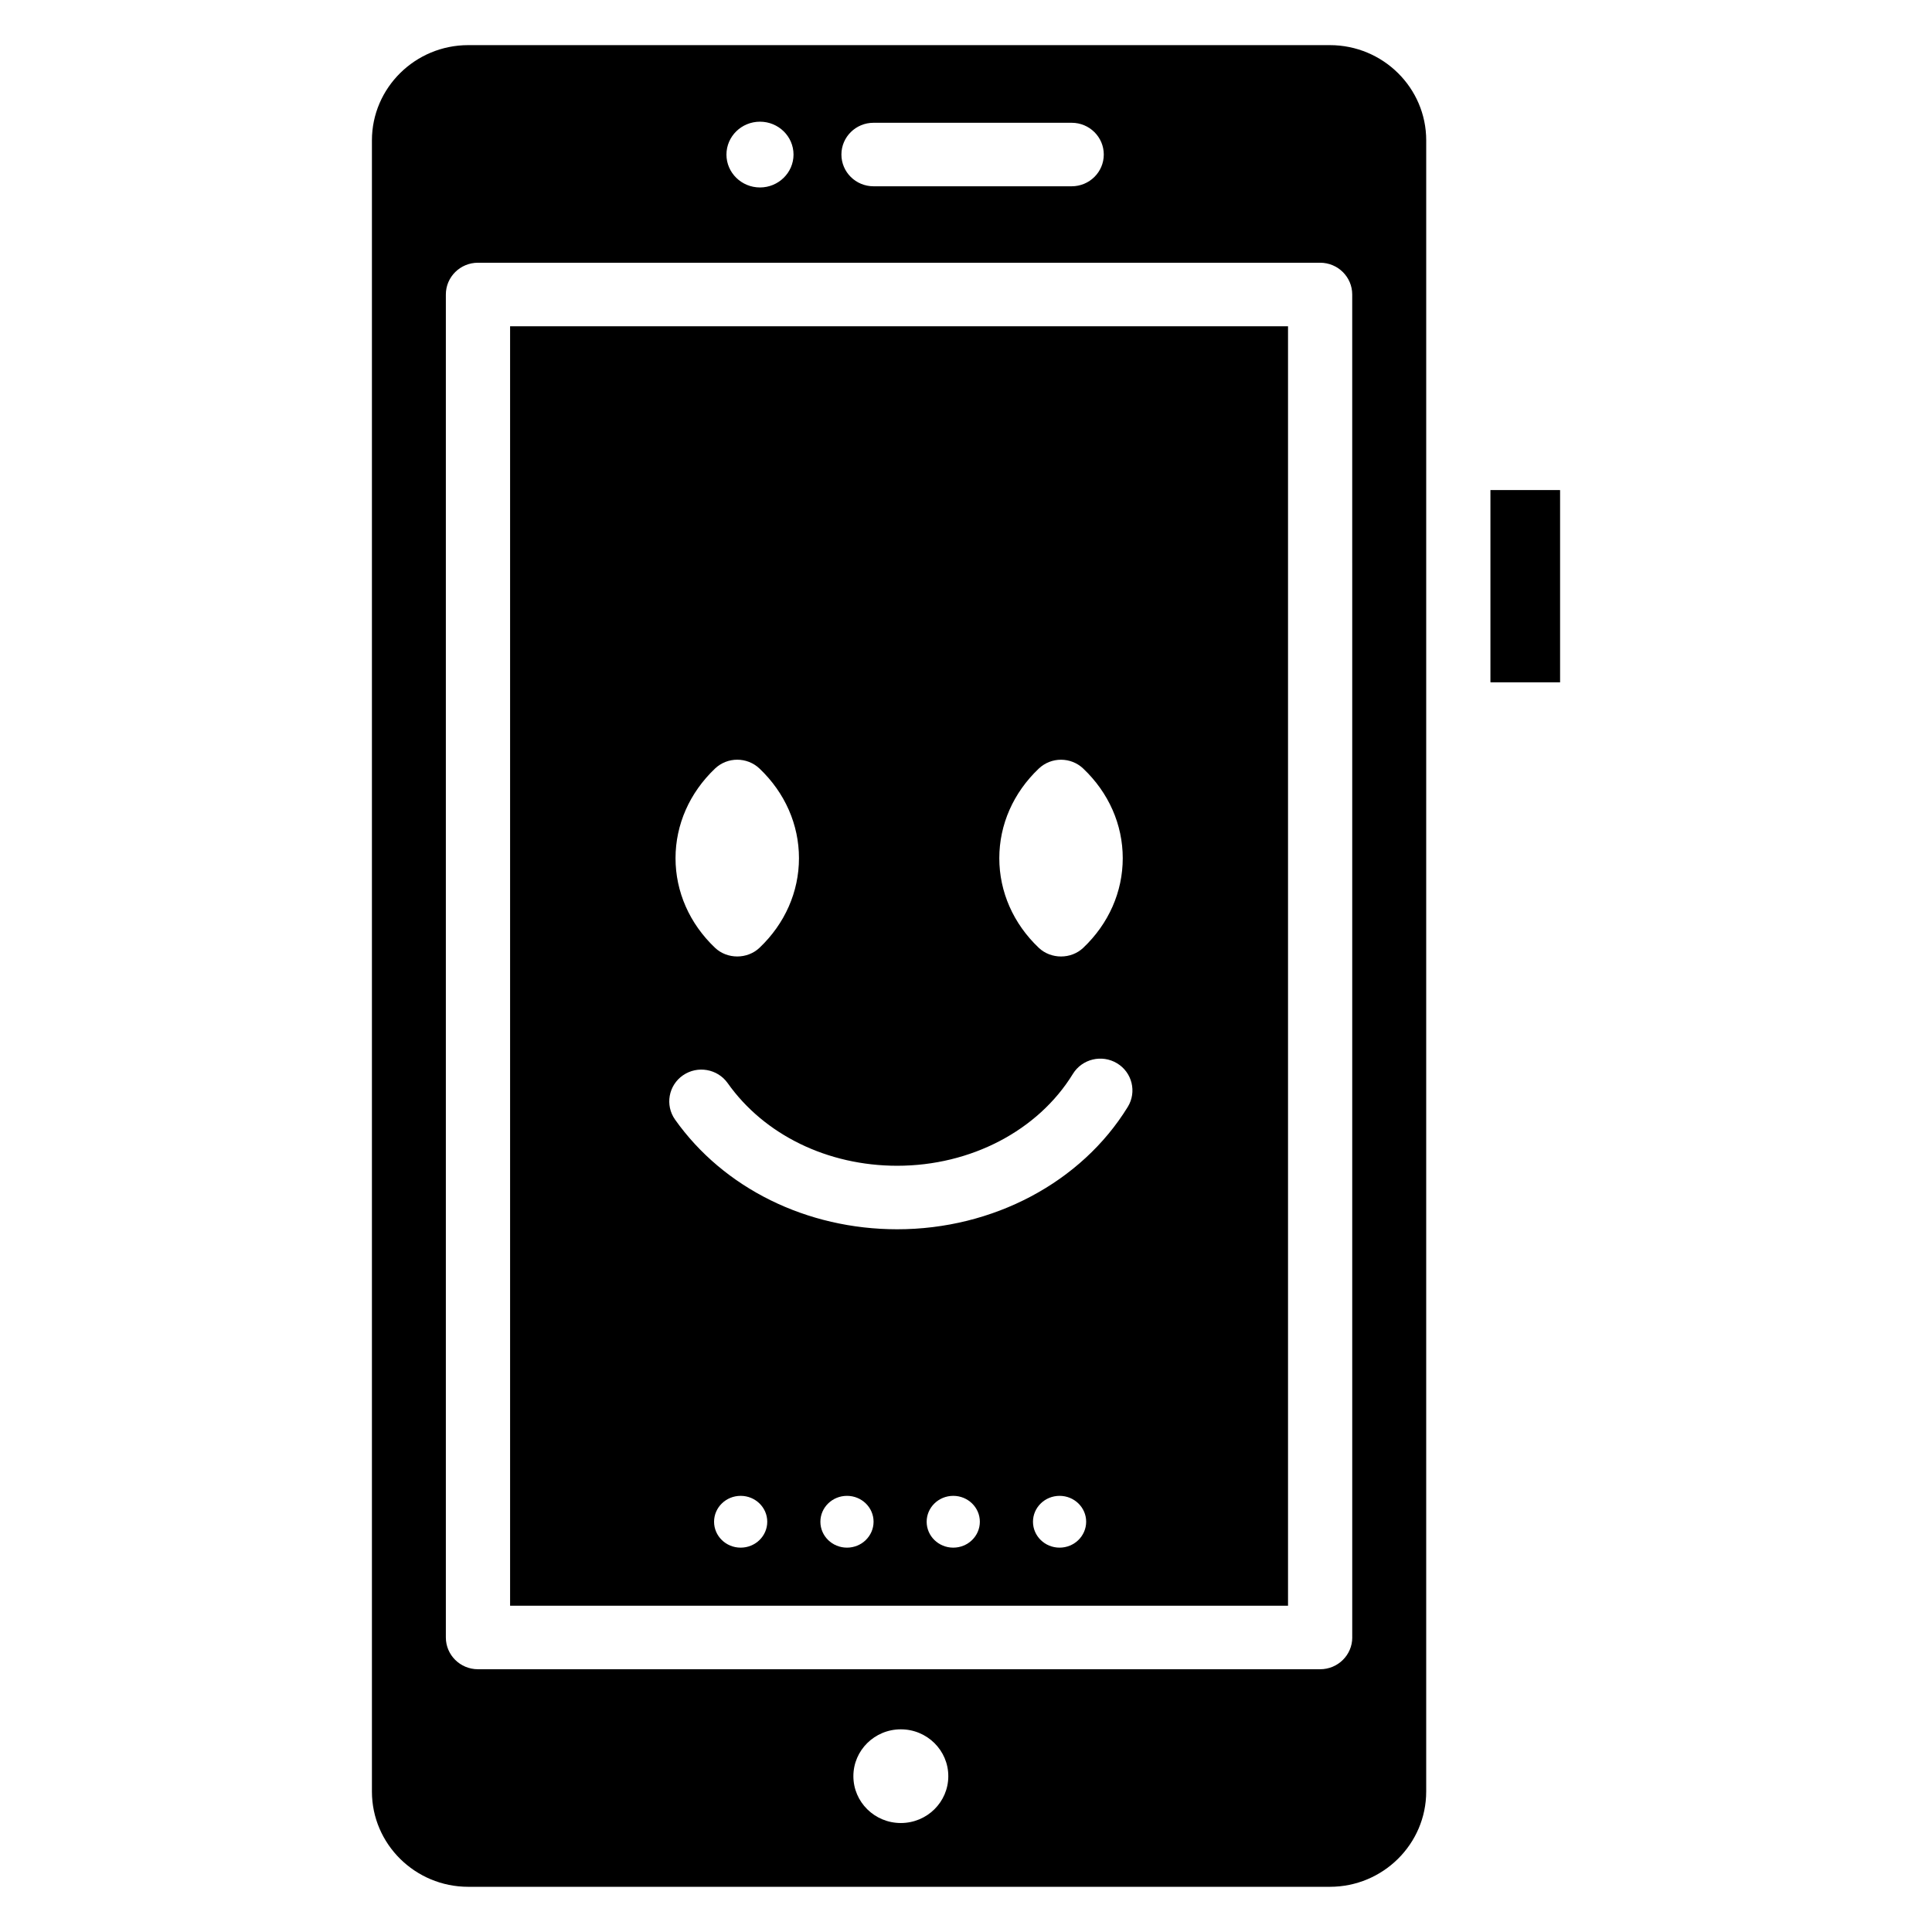
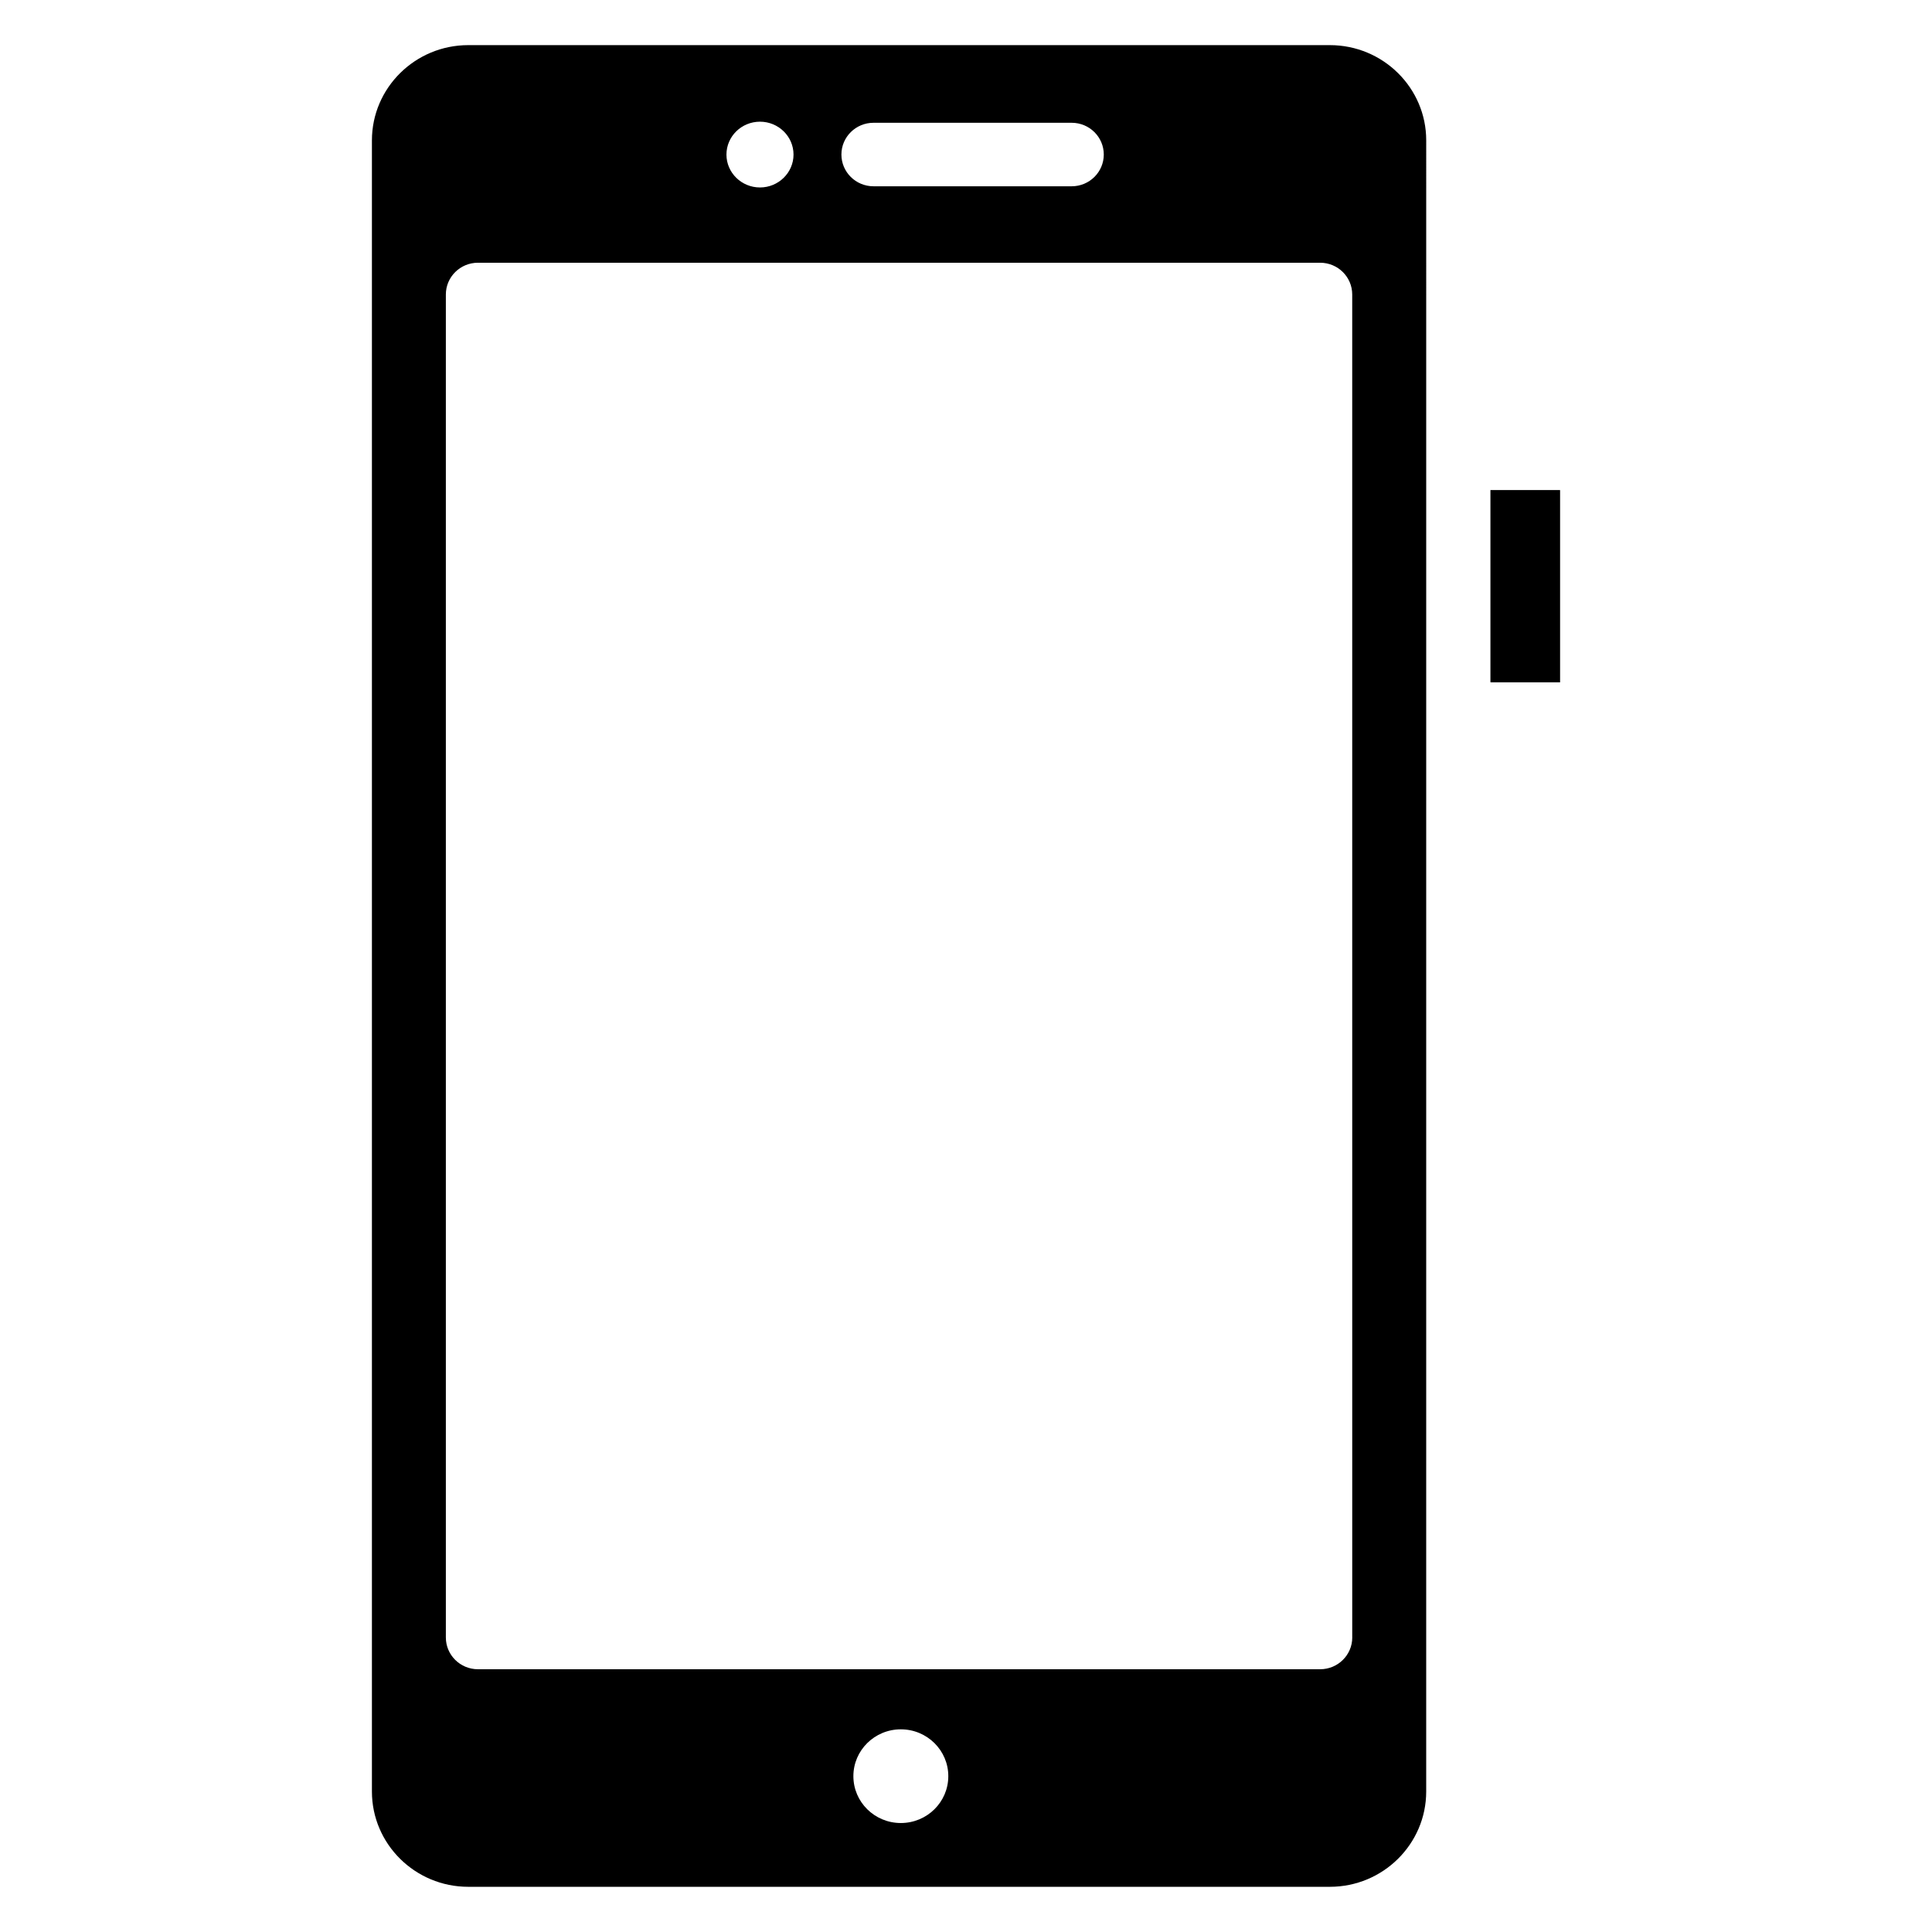
<svg xmlns="http://www.w3.org/2000/svg" fill="#000000" width="800px" height="800px" version="1.1" viewBox="144 144 512 512">
  <g>
    <path d="m557.44 324.82h-18.391c-0.039 0-0.07-0.031-0.07-0.07v-50.883h18.391c0.039 0 0.07 0.031 0.07 0.07z" />
    <path d="m496.43 155.96h-228.34c-14.074 0-25.527 11.328-25.527 25.246v437.57c0 13.918 11.453 25.246 25.527 25.246h228.34c14.074 0 25.527-11.328 25.527-25.246l0.004-437.57c0.008-13.918-11.445-25.246-25.531-25.246zm-120.94 20.578h52.516c4.699 0 8.508 3.769 8.508 8.414s-3.809 8.414-8.508 8.414h-52.516c-4.699 0-8.508-3.769-8.508-8.414s3.809-8.414 8.508-8.414zm-30.086-0.289c4.902 0 8.887 3.906 8.887 8.715 0 4.801-3.992 8.715-8.887 8.715s-8.887-3.906-8.887-8.715c0-4.812 3.981-8.715 8.887-8.715zm37.328 450.87c-6.949 0-12.578-5.559-12.578-12.414s5.629-12.414 12.578-12.414 12.578 5.559 12.578 12.414c0.004 6.848-5.625 12.414-12.578 12.414zm119.63-49.168c0 4.644-3.809 8.414-8.508 8.414h-223.19c-4.699 0-8.508-3.769-8.508-8.414v-355.91c0-4.644 3.809-8.414 8.508-8.414h223.18c4.699 0 8.508 3.769 8.508 8.414l0.004 355.91z" />
-     <path d="m279.18 569.54h206.16v-339.08h-206.16zm61.102-15.398c-3.891 0-7.047-3.07-7.047-6.863 0-3.785 3.156-6.863 7.047-6.863s7.047 3.07 7.047 6.863c0 3.793-3.148 6.863-7.047 6.863zm28.176 0c-3.891 0-7.047-3.07-7.047-6.863 0-3.785 3.156-6.863 7.047-6.863s7.047 3.07 7.047 6.863c-0.012 3.793-3.16 6.863-7.047 6.863zm28.164 0c-3.891 0-7.047-3.07-7.047-6.863 0-3.785 3.156-6.863 7.047-6.863s7.047 3.07 7.047 6.863c0 3.793-3.156 6.863-7.047 6.863zm28.176 0c-3.891 0-7.047-3.07-7.047-6.863 0-3.785 3.156-6.863 7.047-6.863s7.047 3.07 7.047 6.863c-0.012 3.793-3.16 6.863-7.047 6.863zm-5.512-206.46c3.305-3.133 8.508-3.125 11.793 0.008 6.746 6.406 10.461 14.84 10.461 23.742 0 8.902-3.715 17.336-10.461 23.742-3.227 3.07-8.559 3.07-11.793 0.008-6.746-6.406-10.461-14.848-10.461-23.75 0-8.902 3.715-17.34 10.461-23.75zm-85.805 0c3.289-3.133 8.492-3.133 11.793-0.008 6.746 6.406 10.461 14.848 10.461 23.75s-3.715 17.344-10.461 23.75c-3.227 3.062-8.566 3.07-11.793-0.008-6.746-6.406-10.461-14.84-10.461-23.742 0.008-8.895 3.723-17.324 10.461-23.742zm-8.488 81.289c3.856-2.66 9.164-1.723 11.848 2.07 9.707 13.715 26.496 21.898 44.934 21.898 19.492 0 37.328-9.328 46.547-24.34 2.441-3.977 7.684-5.234 11.691-2.824 4.016 2.41 5.297 7.59 2.859 11.562-12.289 20.004-35.699 32.434-61.102 32.434-23.984 0-46.004-10.871-58.883-29.078-2.68-3.812-1.742-9.055 2.106-11.723z" />
  </g>
</svg>